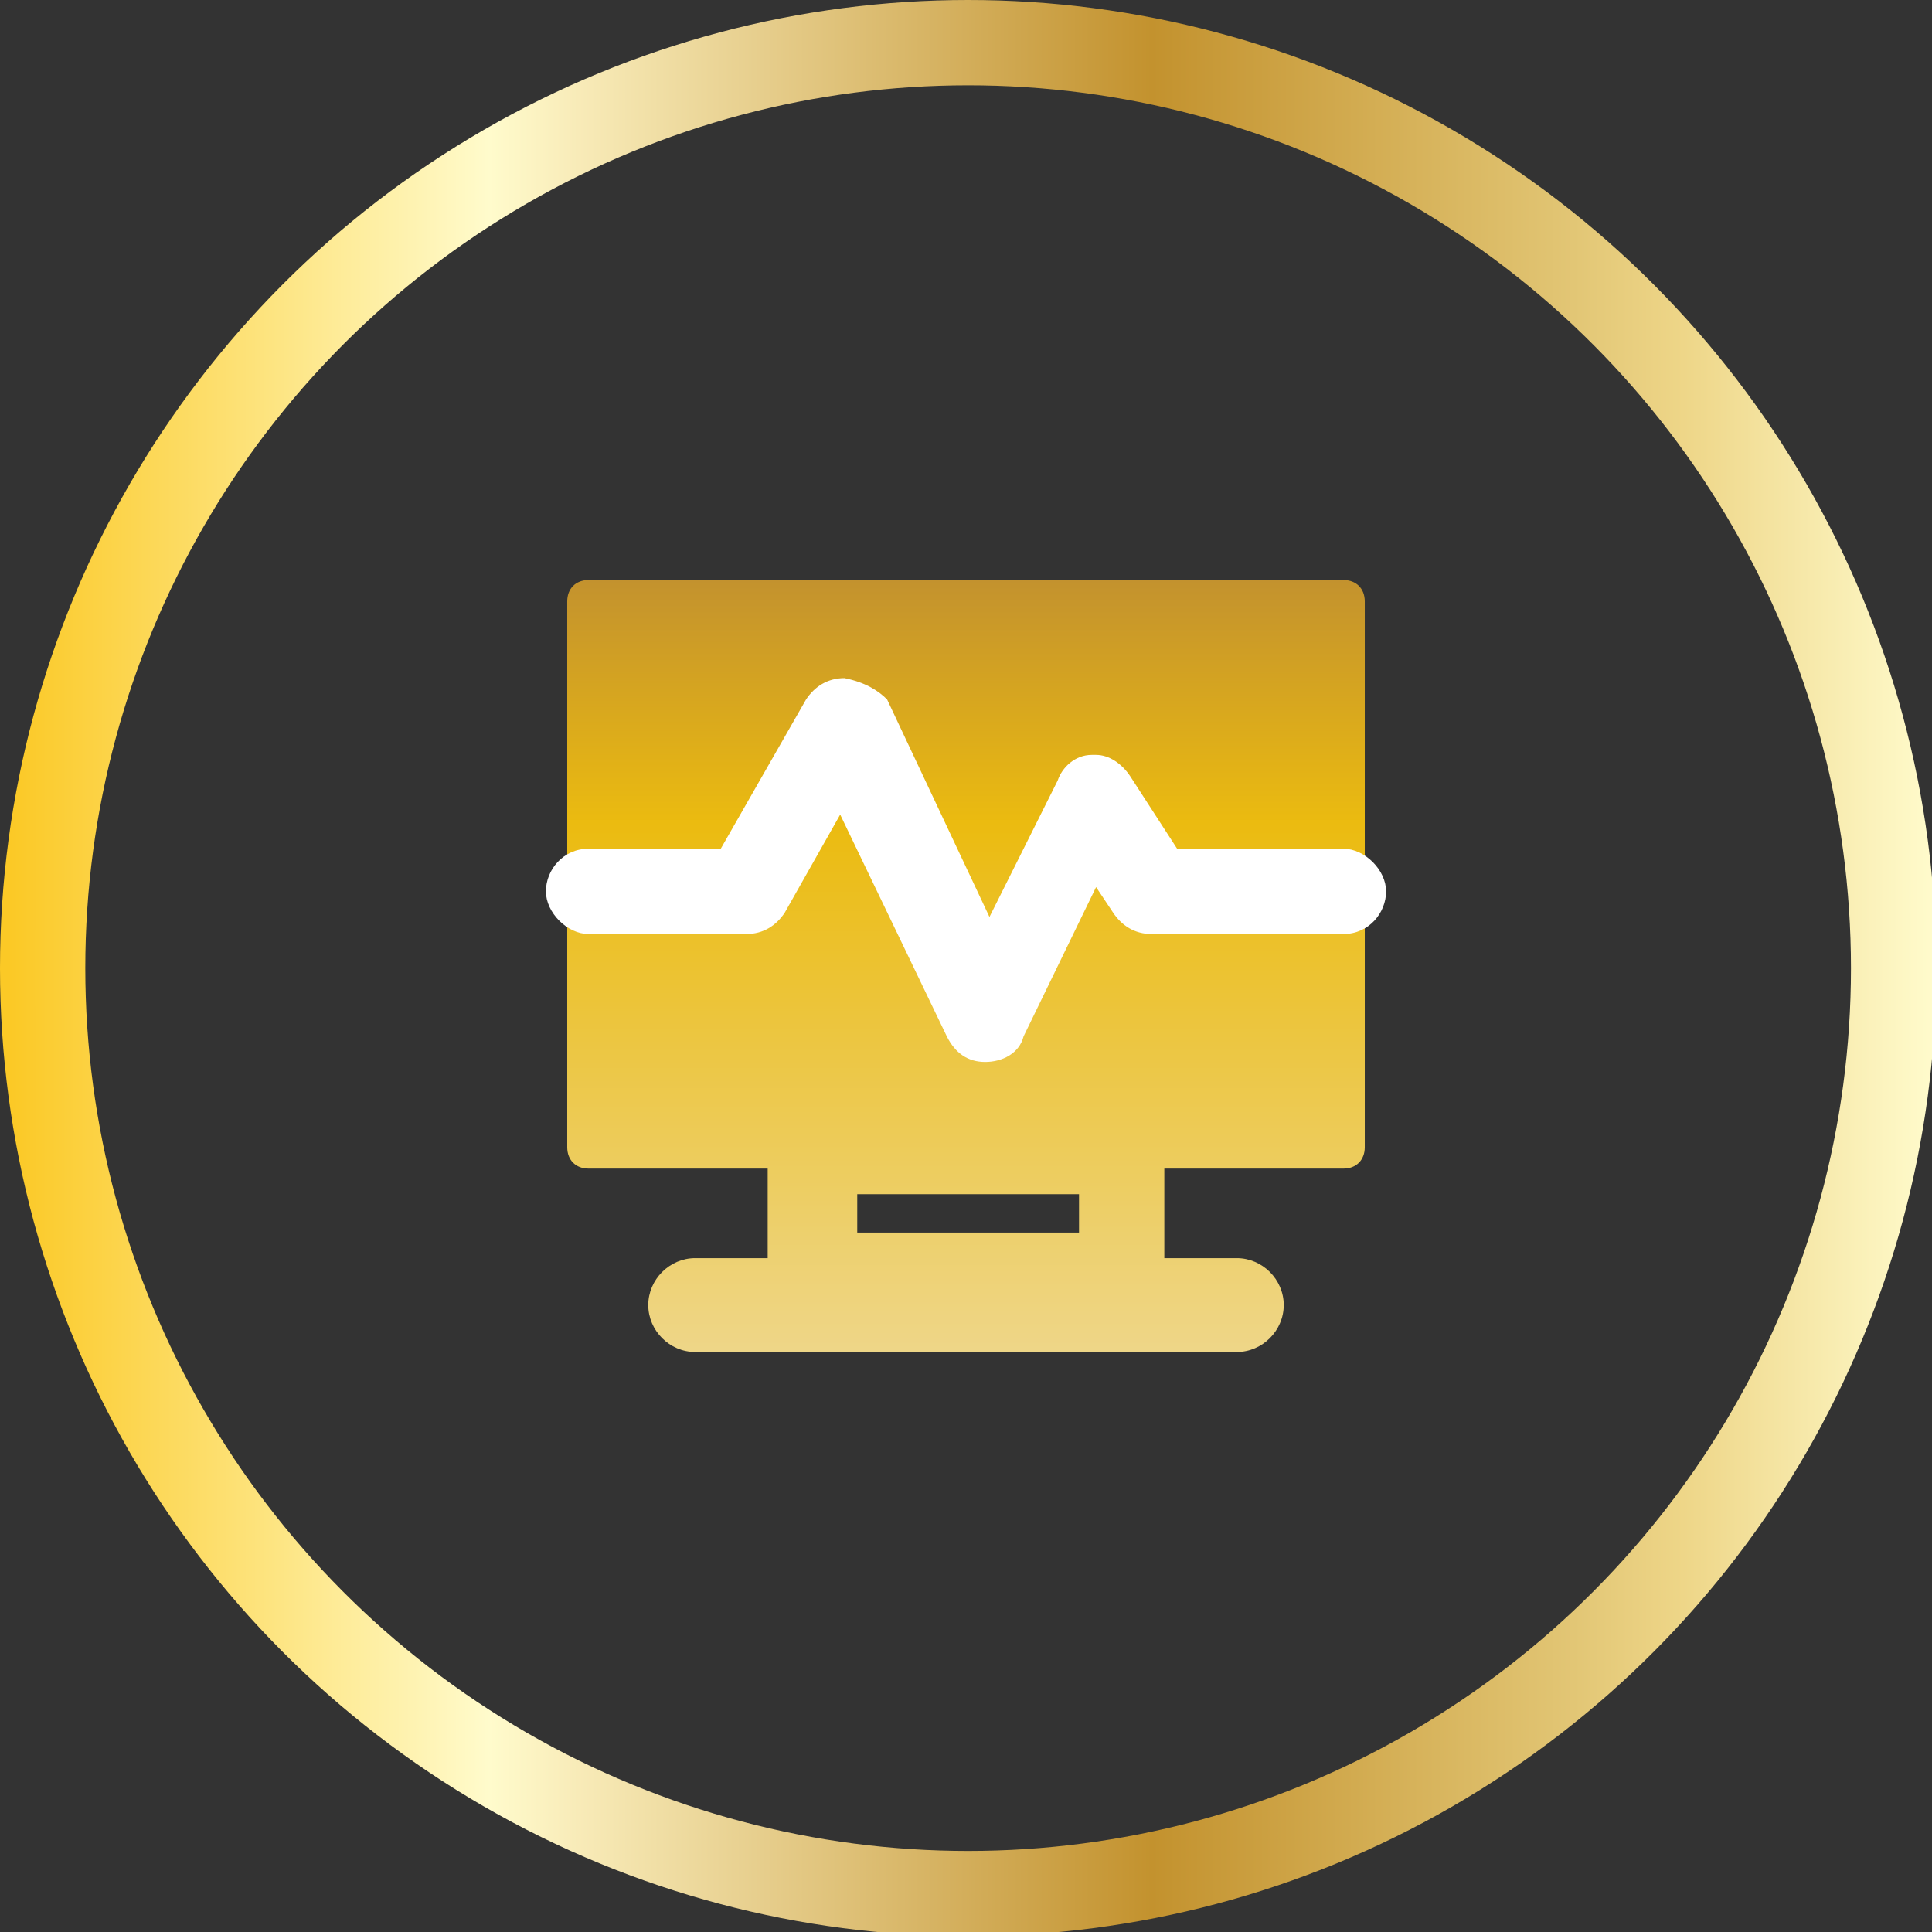
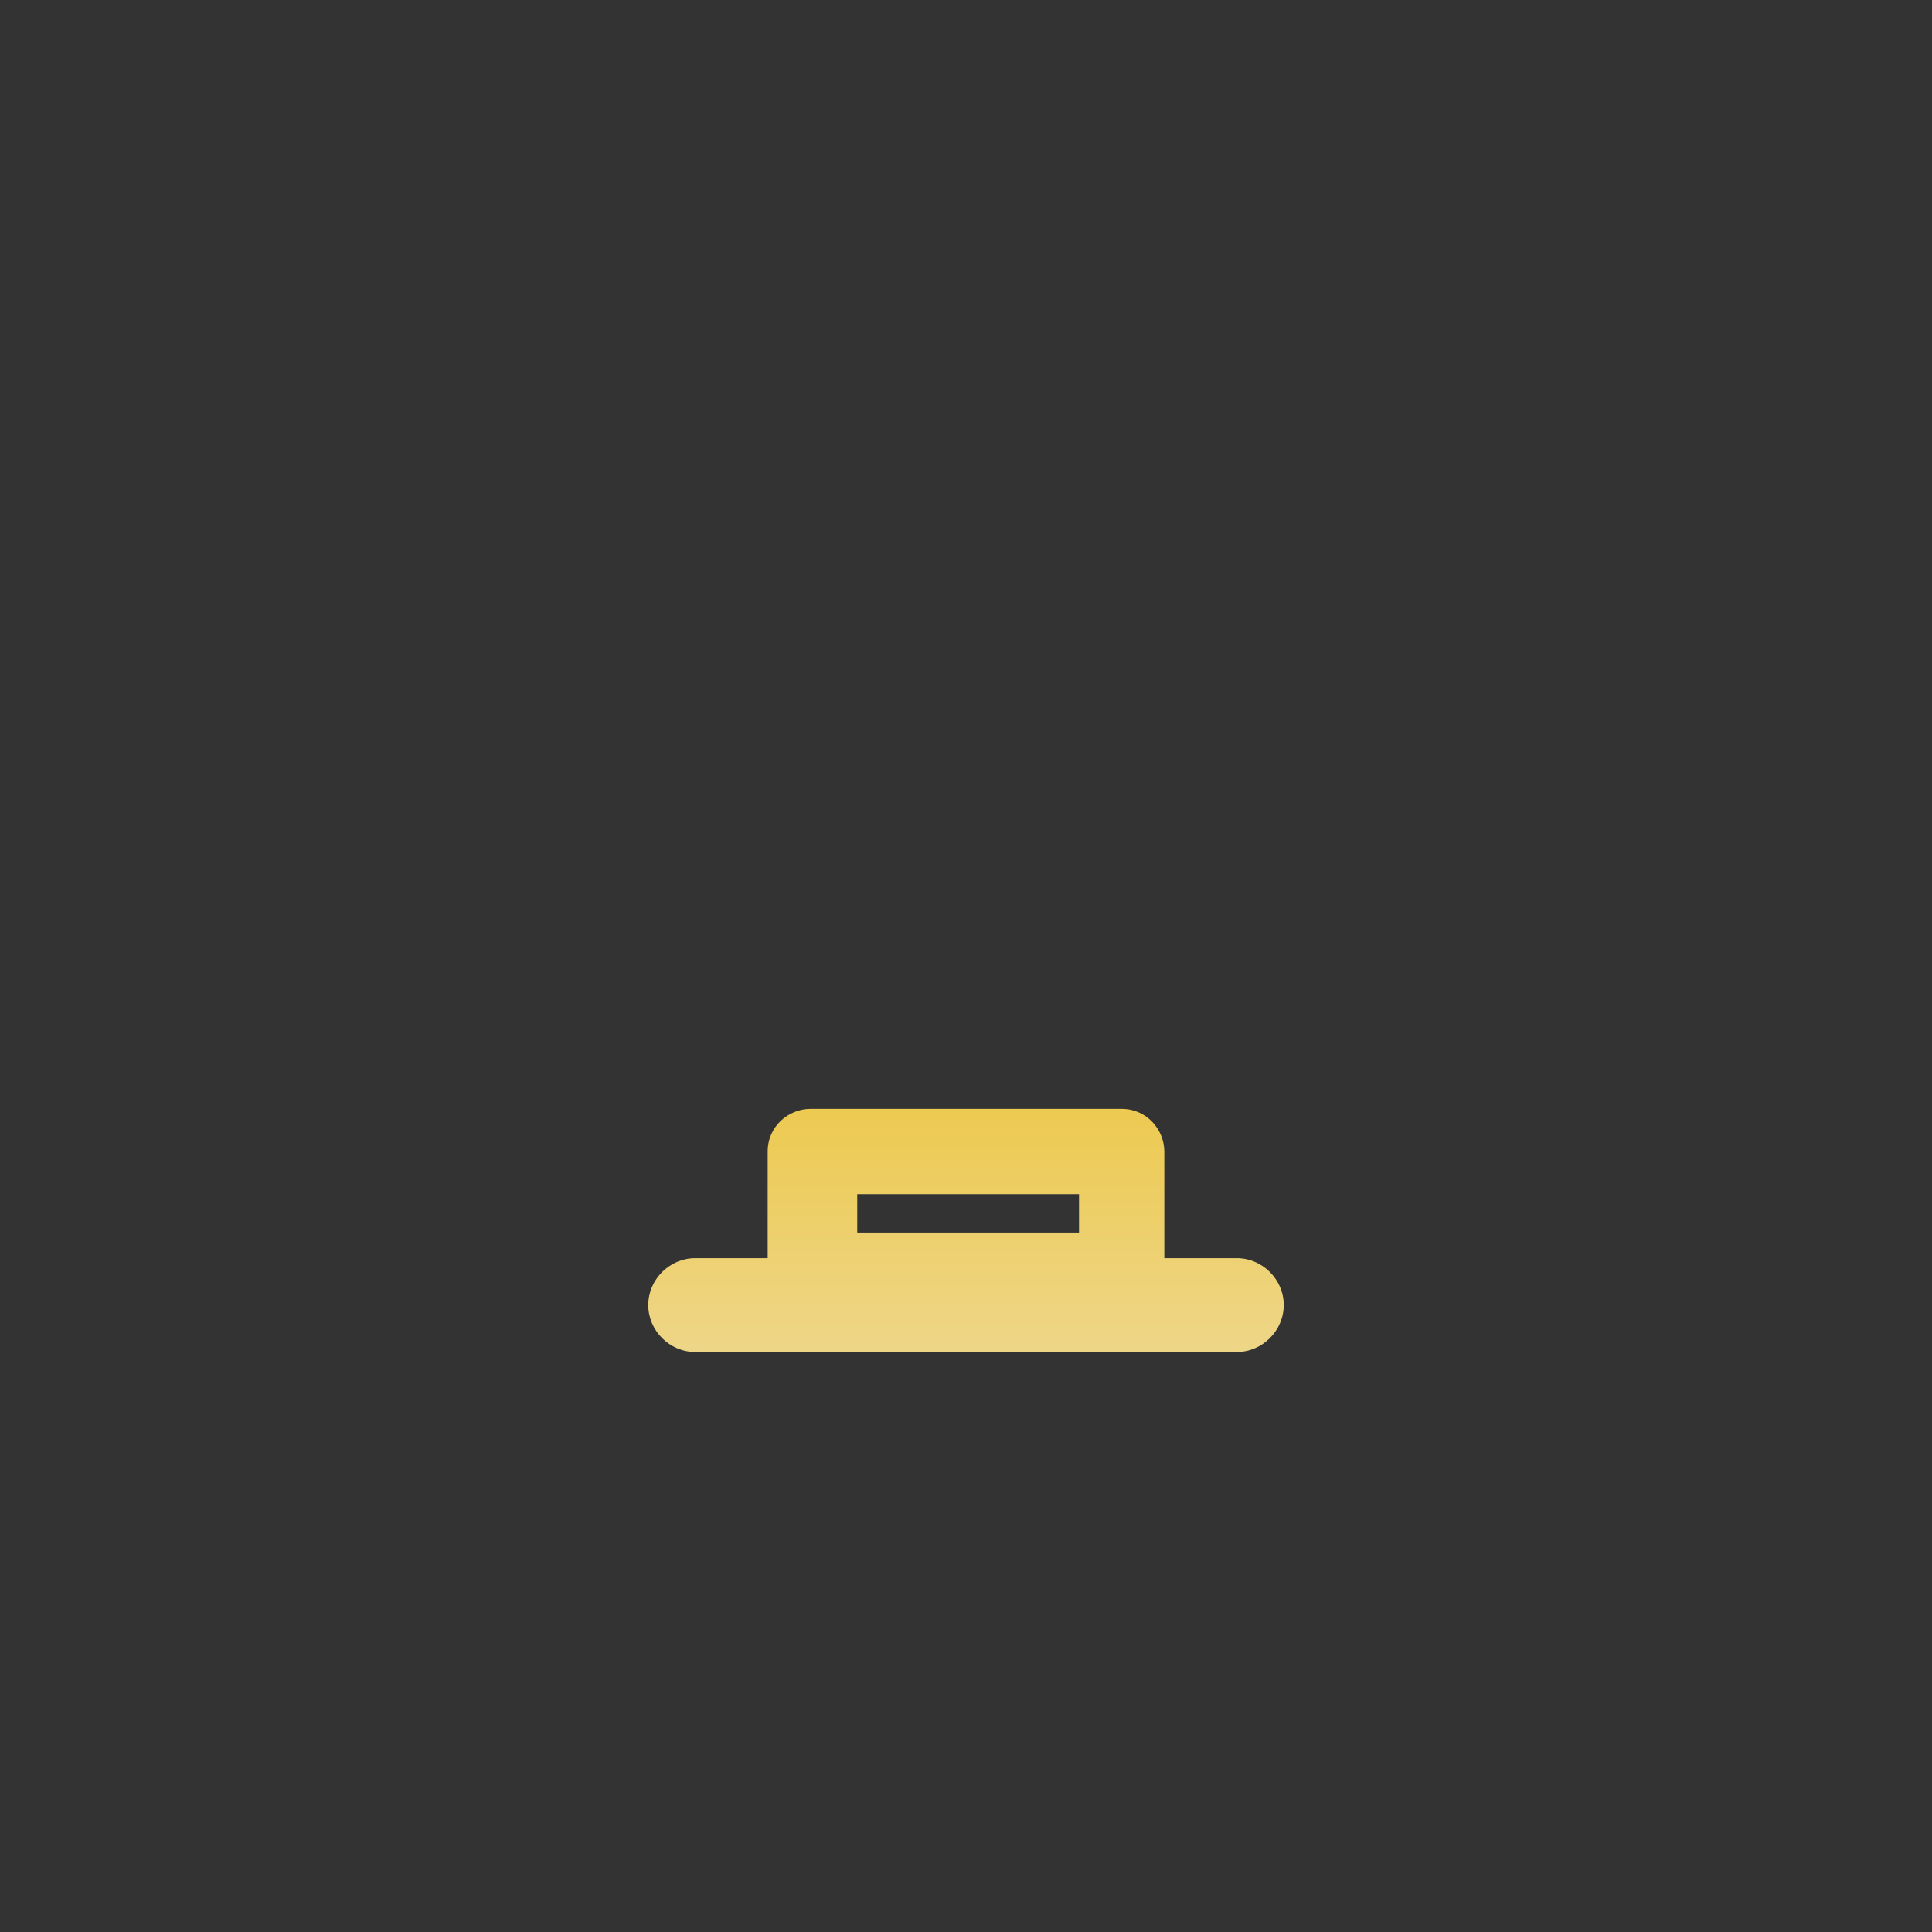
<svg xmlns="http://www.w3.org/2000/svg" version="1.1" id="Warstwa_1" x="0px" y="0px" viewBox="0 0 45.3 45.3" style="enable-background:new 0 0 45.3 45.3;" xml:space="preserve">
  <rect x="0" y="0" width="45.3" height="45.3" fill="#333333" stroke="none" />
  <style type="text/css">
	.st0{fill:none;stroke:url(#SVGID_1_);stroke-width:2;stroke-miterlimit:10;}
	.st1{display:none;}
	.st2{display:inline;}
	.st3{fill:#2E3192;}
	.st4{display:inline;fill:#2E3192;}
	.st5{fill:url(#SVGID_2_);}
	.st6{fill:url(#SVGID_3_);}
	.st7{fill:url(#SVGID_4_);}
	.st8{fill:url(#SVGID_5_);}
	.st9{fill:url(#SVGID_6_);}
	.st10{fill:#FFFFFF;}
</style>
  <linearGradient id="SVGID_1_" gradientUnits="userSpaceOnUse" x1="0" y1="23.19" x2="45.333" y2="23.19" gradientTransform="matrix(1 0 0 -1 0 45.89)">
    <stop offset="5.618000e-03" style="stop-color:#FBC926" />
    <stop offset="0.253" style="stop-color:#FFFBCC" />
    <stop offset="0.299" style="stop-color:#F8EBB8" />
    <stop offset="0.39" style="stop-color:#E7CF8E" />
    <stop offset="0.516" style="stop-color:#D0A953" />
    <stop offset="0.596" style="stop-color:#C3922E" />
    <stop offset="0.814" style="stop-color:#E2C675" />
    <stop offset="0.871" style="stop-color:#EED688" />
    <stop offset="1" style="stop-color:#FFFBCC" />
  </linearGradient>
-   <circle class="st0" cx="22.7" cy="22.7" r="21.7" />
  <g>
    <g>
      <g class="st1">
        <g class="st2">
          <path class="st3" d="M26.3,30.4H19c-0.2,0-0.4-0.2-0.4-0.4v-3c0-0.2,0.2-0.4,0.4-0.4h7.3c0.2,0,0.4,0.2,0.4,0.4v3      C26.7,30.2,26.5,30.4,26.3,30.4z M19.5,29.5h6.4v-2.1h-6.4V29.5z" />
          <path class="st3" d="M26.3,31H19c-0.6,0-1-0.5-1-1v-3c0-0.6,0.5-1,1-1h7.3c0.6,0,1,0.5,1,1v3C27.3,30.5,26.9,31,26.3,31z       M20.1,28.9h5.2V28h-5.2C20.1,28,20.1,28.9,20.1,28.9z" />
        </g>
        <g class="st2">
          <path class="st3" d="M29,31.1H16.3c-0.3,0-0.5-0.2-0.5-0.5s0.2-0.5,0.5-0.5H29c0.3,0,0.5,0.2,0.5,0.5S29.3,31.1,29,31.1z" />
-           <path class="st3" d="M29,31.7H16.3c-0.6,0-1.1-0.5-1.1-1.1s0.5-1.1,1.1-1.1H29c0.6,0,1.1,0.5,1.1,1.1S29.6,31.7,29,31.7z" />
        </g>
        <path class="st4" d="M31.5,27.4H13.8c-0.3,0-0.5-0.2-0.5-0.5V14.1c0-0.3,0.2-0.5,0.5-0.5h17.7c0.3,0,0.5,0.2,0.5,0.5v12.8     C32,27.2,31.8,27.4,31.5,27.4z" />
      </g>
      <g>
        <g>
          <linearGradient id="SVGID_2_" gradientUnits="userSpaceOnUse" x1="22.65" y1="14.166" x2="22.65" y2="32.306" gradientTransform="matrix(1 0 0 -1 0 45.89)">
            <stop offset="0" style="stop-color:#EED688" />
            <stop offset="0.685" style="stop-color:#EBBB10" />
            <stop offset="1" style="stop-color:#C3922E" />
          </linearGradient>
          <path class="st5" d="M26.3,30.4H19c-0.2,0-0.4-0.2-0.4-0.4v-3c0-0.2,0.2-0.4,0.4-0.4h7.3c0.2,0,0.4,0.2,0.4,0.4v3      C26.7,30.2,26.5,30.4,26.3,30.4z M19.5,29.5h6.4v-2.1h-6.4V29.5z" />
          <linearGradient id="SVGID_3_" gradientUnits="userSpaceOnUse" x1="22.65" y1="14.166" x2="22.65" y2="32.306" gradientTransform="matrix(1 0 0 -1 0 45.89)">
            <stop offset="0" style="stop-color:#EED688" />
            <stop offset="0.685" style="stop-color:#EBBB10" />
            <stop offset="1" style="stop-color:#C3922E" />
          </linearGradient>
          <path class="st6" d="M26.3,31H19c-0.6,0-1-0.5-1-1v-3c0-0.6,0.5-1,1-1h7.3c0.6,0,1,0.5,1,1v3C27.3,30.5,26.9,31,26.3,31z       M20.1,28.9h5.2V28h-5.2C20.1,28,20.1,28.9,20.1,28.9z" />
        </g>
        <g>
          <linearGradient id="SVGID_4_" gradientUnits="userSpaceOnUse" x1="22.65" y1="14.166" x2="22.65" y2="32.306" gradientTransform="matrix(1 0 0 -1 0 45.89)">
            <stop offset="0" style="stop-color:#EED688" />
            <stop offset="0.685" style="stop-color:#EBBB10" />
            <stop offset="1" style="stop-color:#C3922E" />
          </linearGradient>
          <path class="st7" d="M29,31.1H16.3c-0.3,0-0.5-0.2-0.5-0.5s0.2-0.5,0.5-0.5H29c0.3,0,0.5,0.2,0.5,0.5S29.3,31.1,29,31.1z" />
          <linearGradient id="SVGID_5_" gradientUnits="userSpaceOnUse" x1="22.65" y1="14.166" x2="22.65" y2="32.306" gradientTransform="matrix(1 0 0 -1 0 45.89)">
            <stop offset="0" style="stop-color:#EED688" />
            <stop offset="0.685" style="stop-color:#EBBB10" />
            <stop offset="1" style="stop-color:#C3922E" />
          </linearGradient>
          <path class="st8" d="M29,31.7H16.3c-0.6,0-1.1-0.5-1.1-1.1s0.5-1.1,1.1-1.1H29c0.6,0,1.1,0.5,1.1,1.1S29.6,31.7,29,31.7z" />
        </g>
        <linearGradient id="SVGID_6_" gradientUnits="userSpaceOnUse" x1="22.65" y1="14.166" x2="22.65" y2="32.306" gradientTransform="matrix(1 0 0 -1 0 45.89)">
          <stop offset="0" style="stop-color:#EED688" />
          <stop offset="0.685" style="stop-color:#EBBB10" />
          <stop offset="1" style="stop-color:#C3922E" />
        </linearGradient>
-         <path class="st9" d="M31.5,27.4H13.8c-0.3,0-0.5-0.2-0.5-0.5V14.1c0-0.3,0.2-0.5,0.5-0.5h17.7c0.3,0,0.5,0.2,0.5,0.5v12.8     C32,27.2,31.8,27.4,31.5,27.4z" />
      </g>
    </g>
    <g>
-       <path class="st10" d="M19.8,15.9c-0.4,0-0.7,0.2-0.9,0.5l-2,3.5h-3.1c-0.6,0-1,0.5-1,1s0.5,1,1,1h3.7c0.4,0,0.7-0.2,0.9-0.5    l1.3-2.3l2.5,5.2c0.2,0.4,0.5,0.6,0.9,0.6s0.8-0.2,0.9-0.6l1.7-3.5l0.4,0.6c0.2,0.3,0.5,0.5,0.9,0.5h4.5c0.6,0,1-0.5,1-1    s-0.5-1-1-1h-3.9l-1.1-1.7c-0.2-0.3-0.5-0.5-0.8-0.5h-0.1c-0.4,0-0.7,0.3-0.8,0.6l-1.6,3.2l-2.4-5.1C20.6,16.2,20.3,16,19.8,15.9    C19.9,15.9,19.8,15.9,19.8,15.9L19.8,15.9z" />
-     </g>
+       </g>
  </g>
</svg>